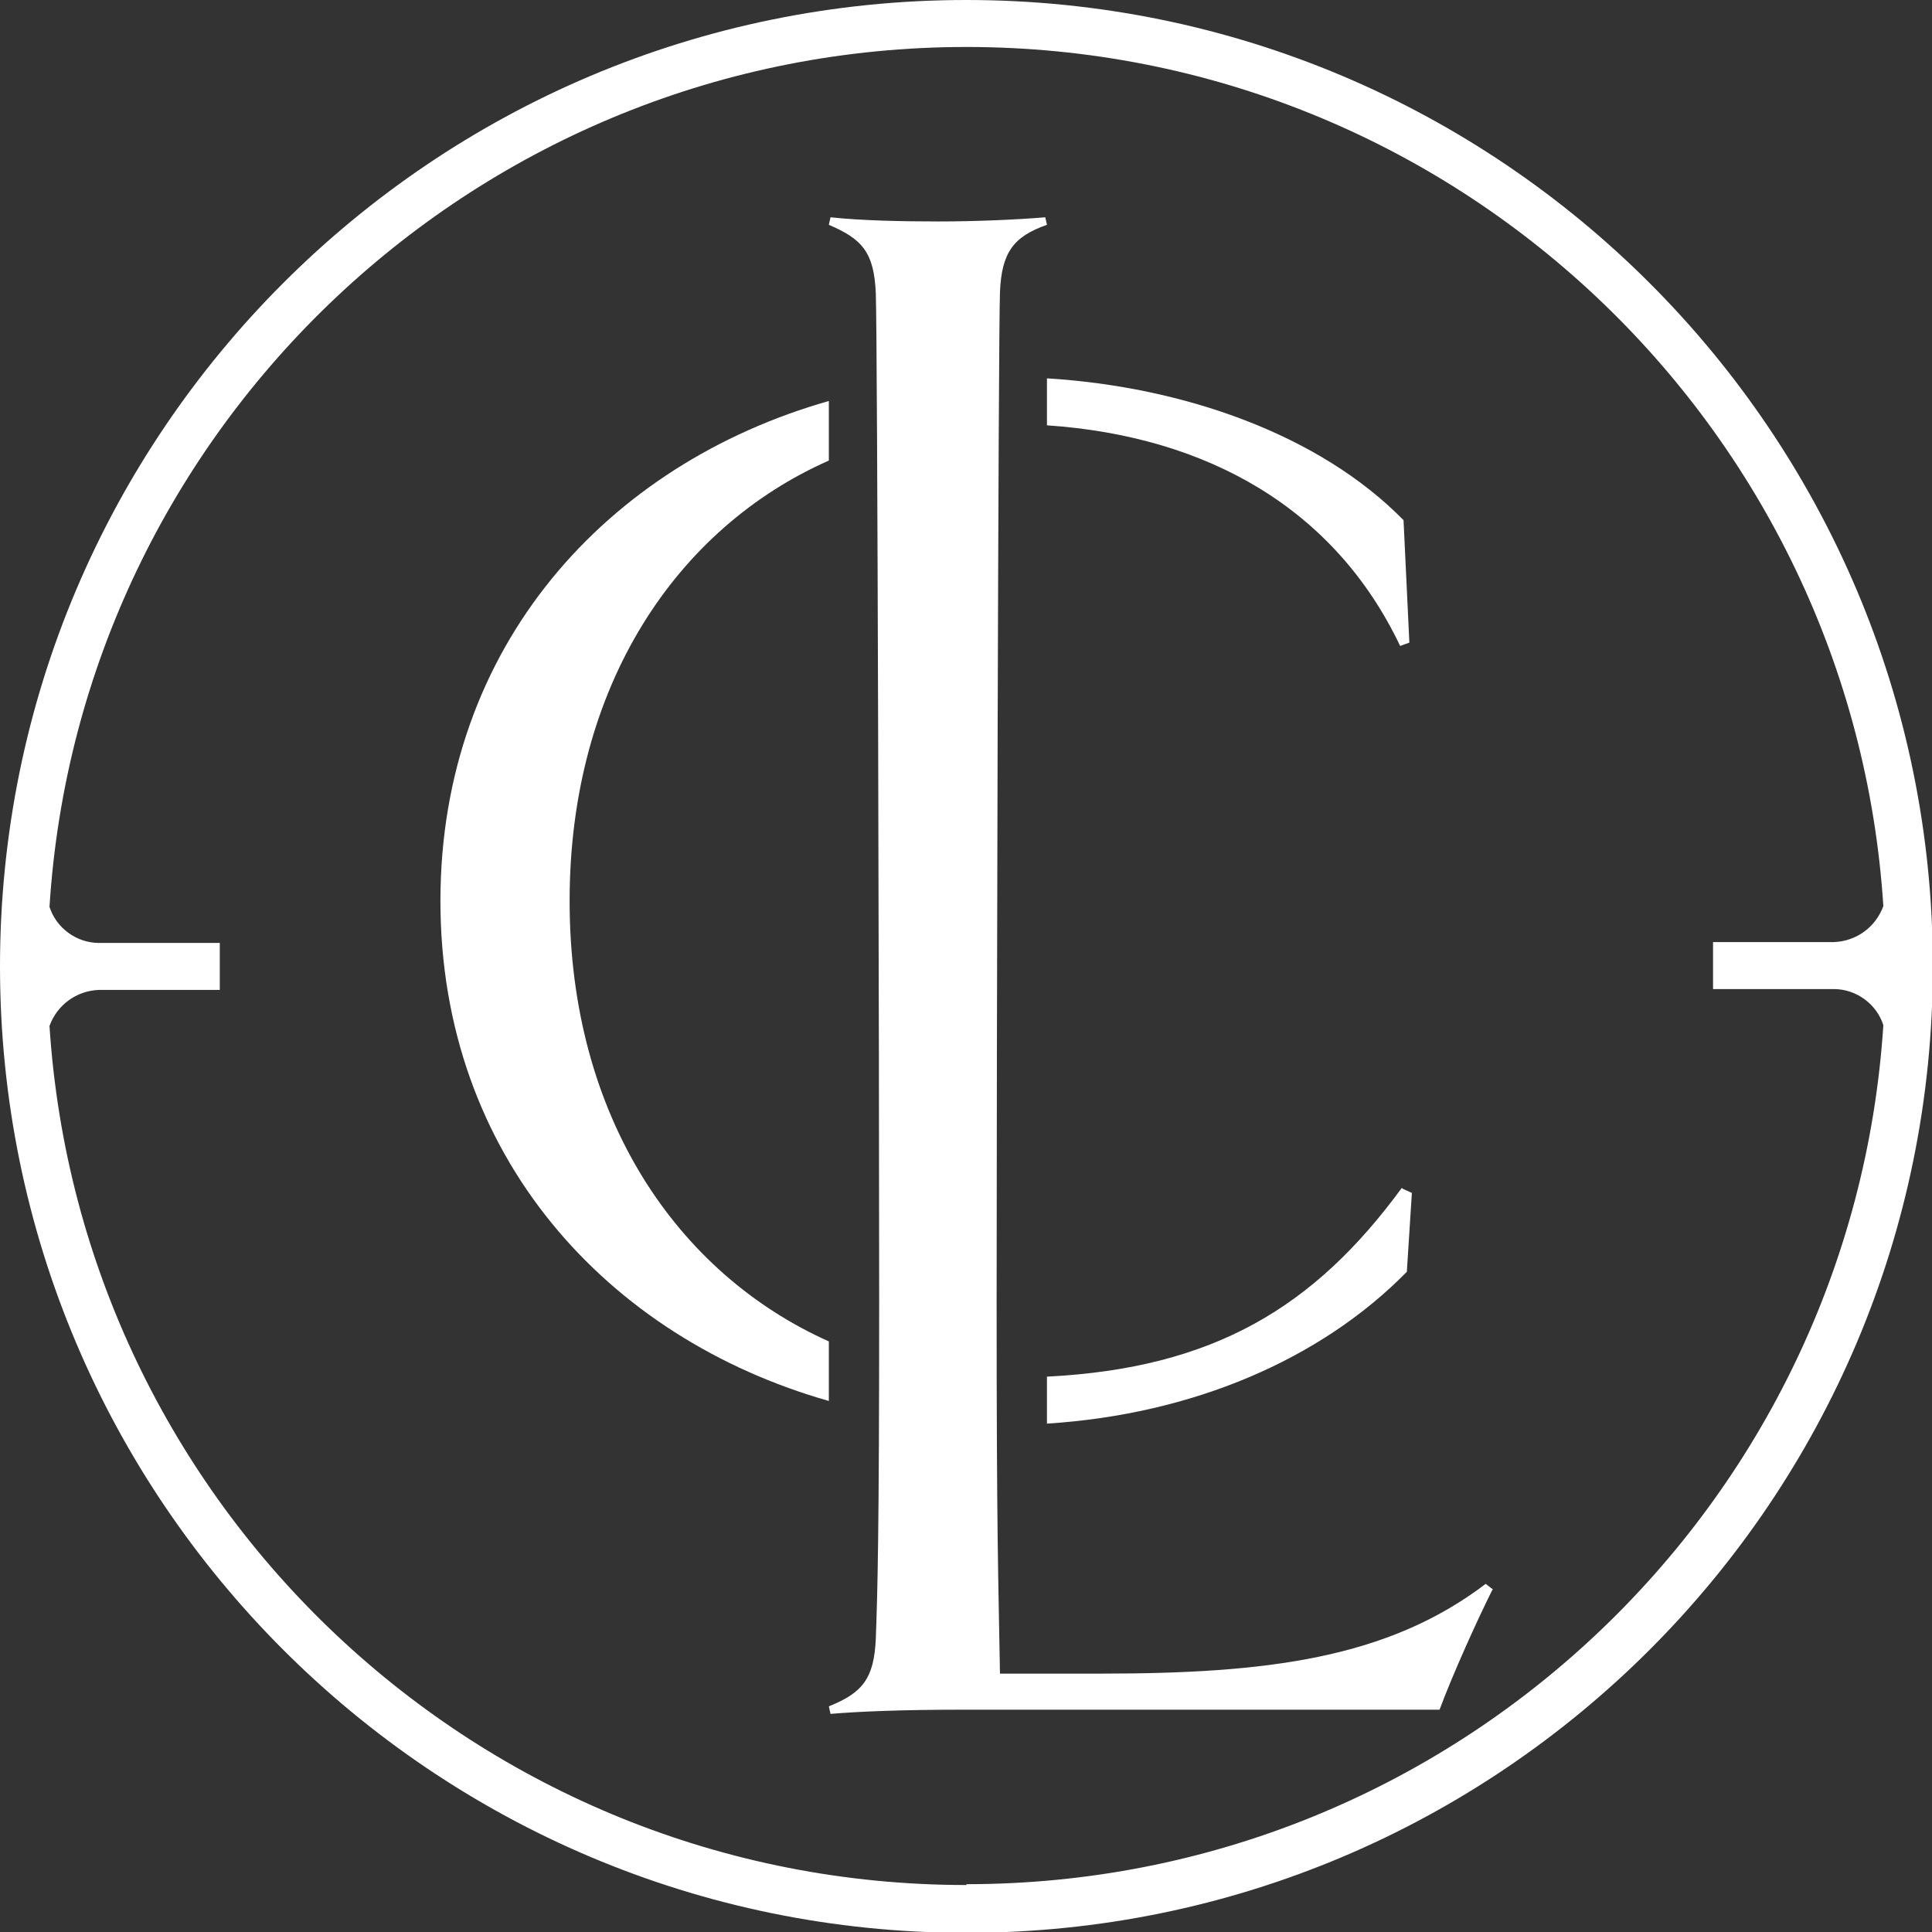
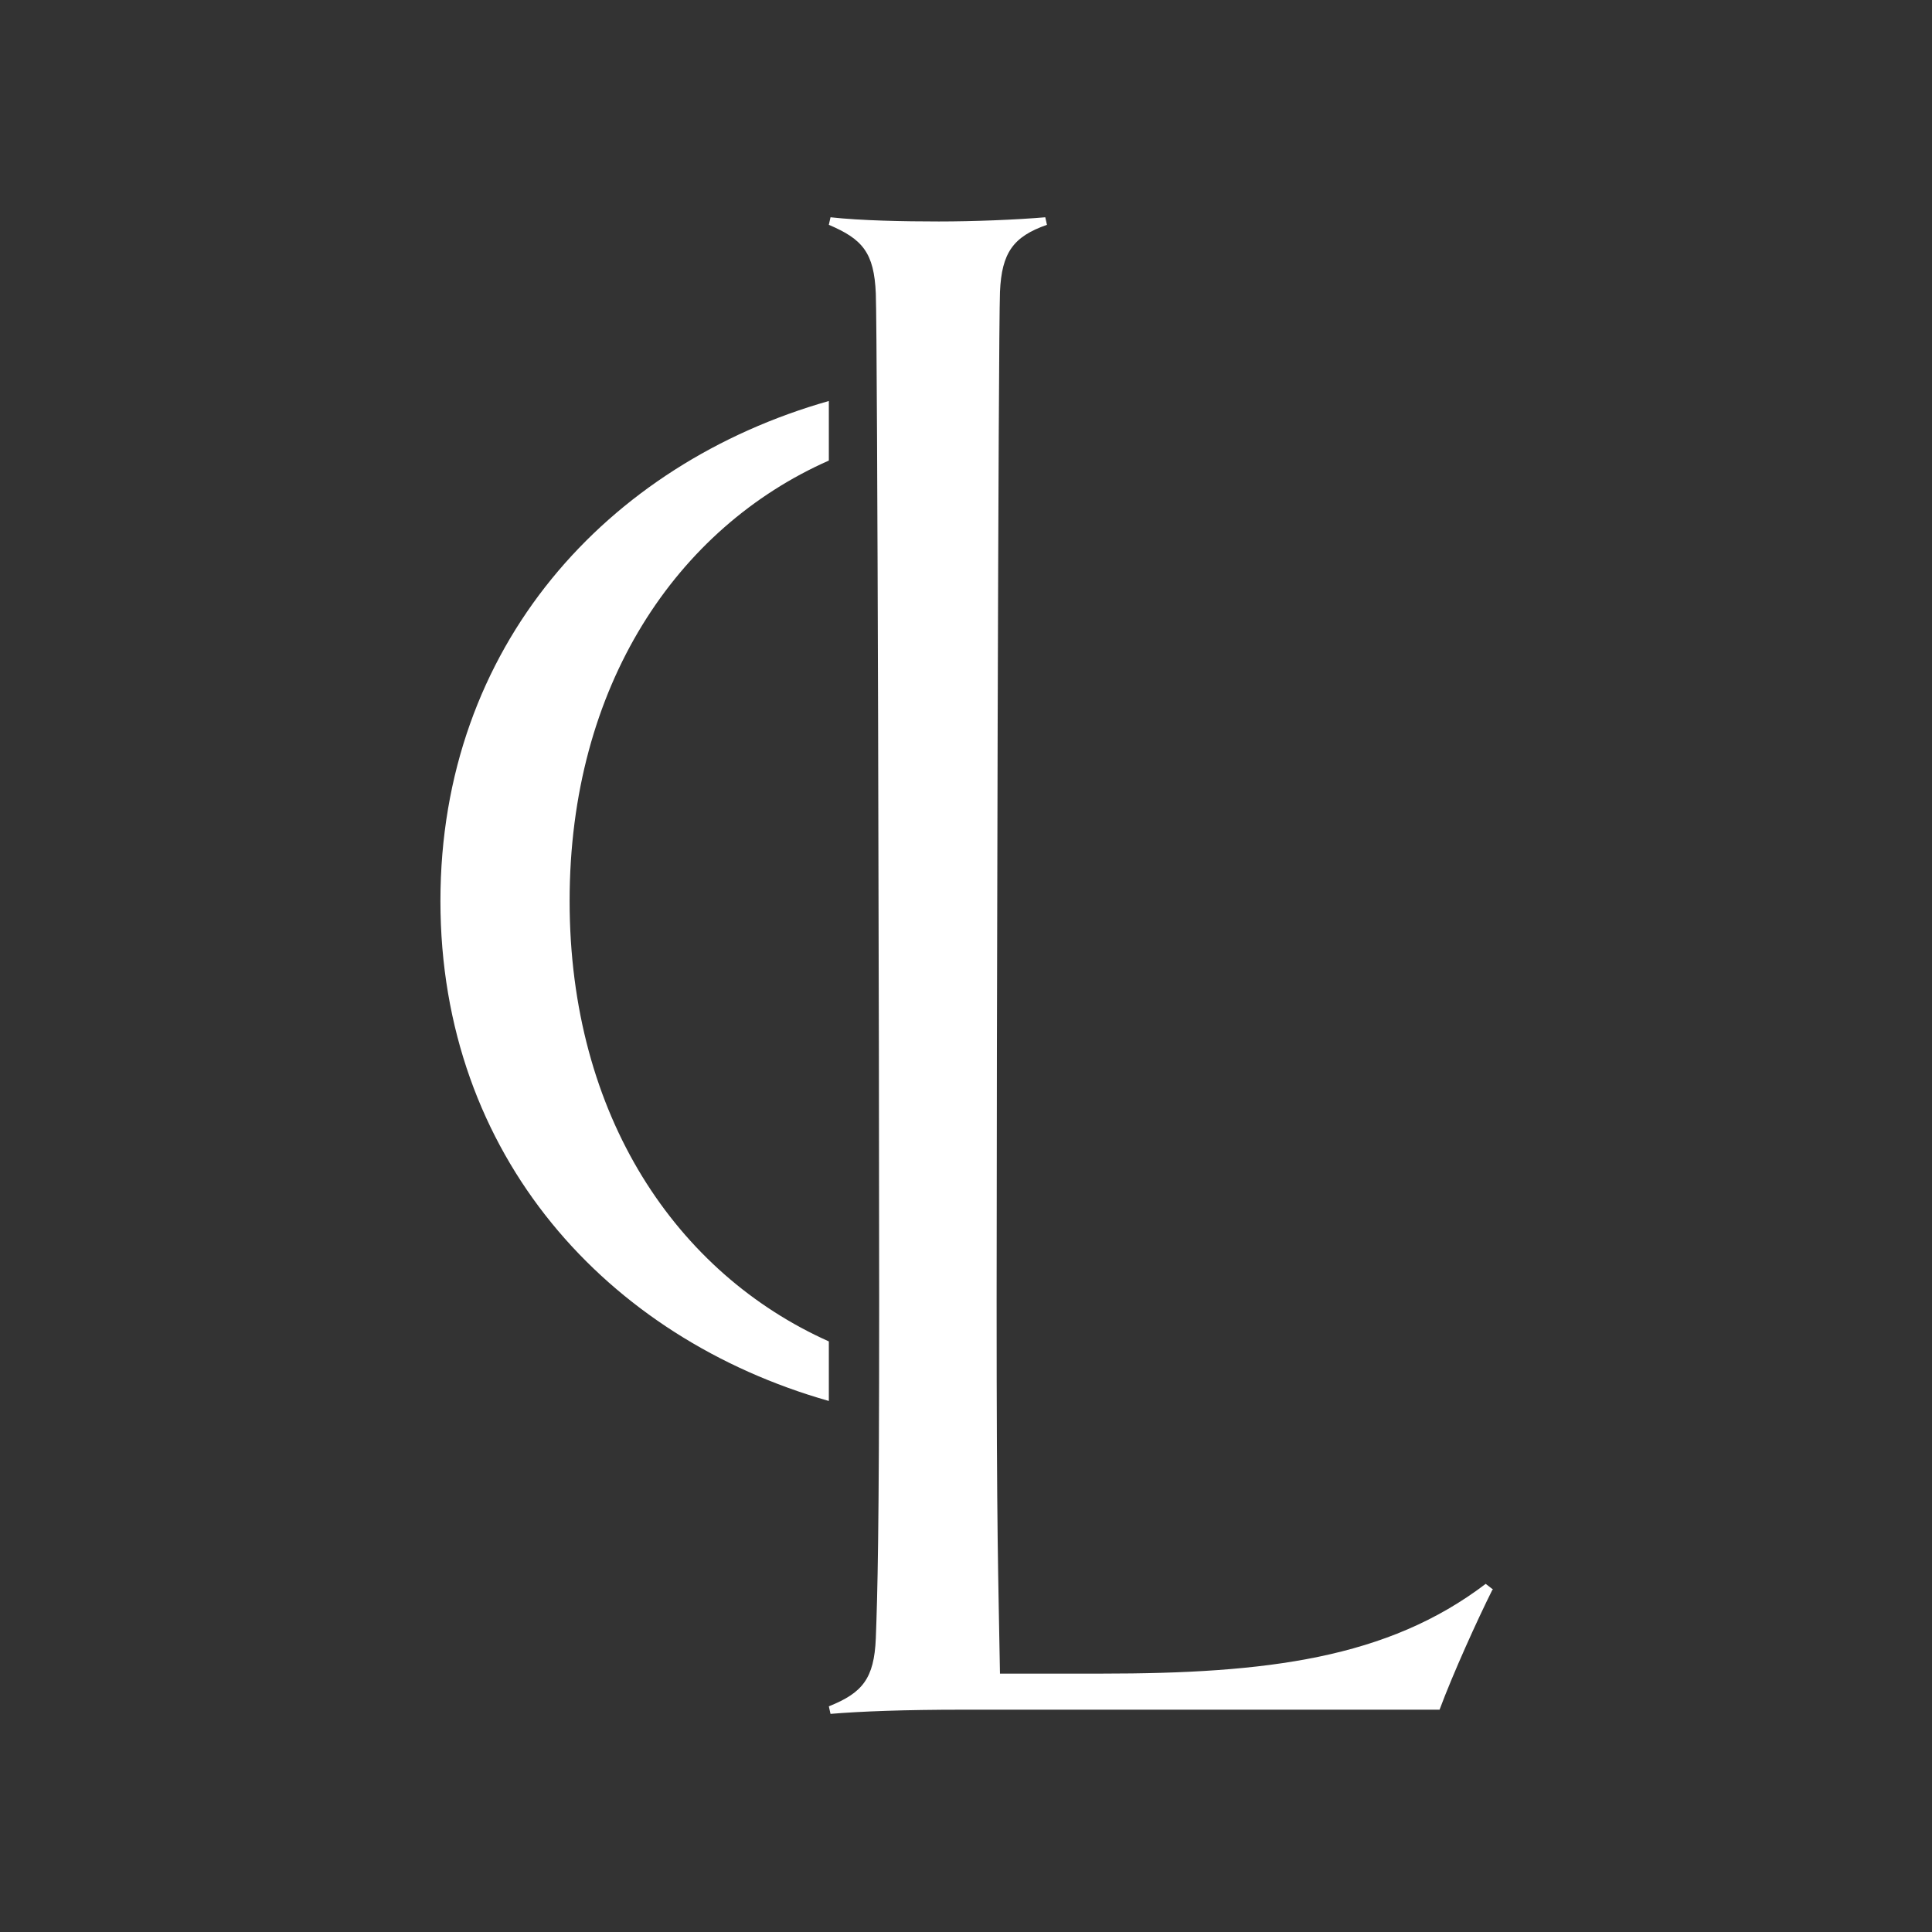
<svg xmlns="http://www.w3.org/2000/svg" id="Layer_1" version="1.1" viewBox="0 0 230.3 230.3">
  <rect x="0" y="0" width="230.3" height="230.3" fill="#333333" stroke="none" />
  <defs>
    <style>
      .st0 {
        fill: #fff;
      }
    </style>
  </defs>
  <path class="st0" d="M177.9,189.5c-1.8,3.6-4.7,10-6.3,14.3h-56.7c-7.2,0-12.3.2-15.9.5l-.2-.9c4-1.6,5.4-3.3,5.6-8.1.2-5.4.4-12.2.4-40.3s-.2-114.7-.4-120c-.2-4.9-1.6-6.5-5.6-8.2l.2-.9c3.6.4,8.7.5,12.9.5s9.2-.2,12.7-.5l.2.9c-4,1.4-5.4,3.3-5.6,8-.2,5.4-.4,91.9-.4,120.2s.2,32.7.4,44.5h12.1c19.7,0,34.1-1.8,45.8-10.7l.9.7h0Z" />
  <path class="st0" d="M98.8,159.9c-18.1-8.1-30.9-26.8-30.9-52.5s12.8-44.5,30.9-52.5v-7.1c-26.4,7.5-46.3,29.2-46.3,59.6s19.9,52.1,46.3,59.6v-7.1h0Z" />
-   <path class="st0" d="M167.3,62c-10-10.2-26.2-15.9-42.5-16.9v5.6c19.1,1.3,34.3,9.9,42.1,26.3l1.1-.4-.7-14.7h0Z" />
-   <path class="st0" d="M167.1,141.6c-10.4,14.2-22.4,21.5-42.3,22.5v5.6c17.3-1.1,32.6-7.6,42.9-18.1l.6-9.4-1.1-.5h0Z" />
-   <path class="st0" d="M115.2,0C51.6,0,0,51.6,0,115.2s51.6,115.2,115.2,115.2,115.2-51.6,115.2-115.2S178.8,0,115.2,0M115.2,224.7c-58.1,0-105.6-45.2-109.3-102.4.9-2.5,3.2-4.2,5.9-4.3h14.4v-5.6h-14.4c-2.7,0-5.1-1.8-5.9-4.3C9.5,50.9,57.1,5.6,115.2,5.6s105.6,45.2,109.3,102.4c-.9,2.5-3.2,4.2-5.9,4.3h-14.4v5.6h14.4c2.7,0,5.1,1.8,5.9,4.3-3.7,57.2-51.2,102.4-109.3,102.4" />
</svg>